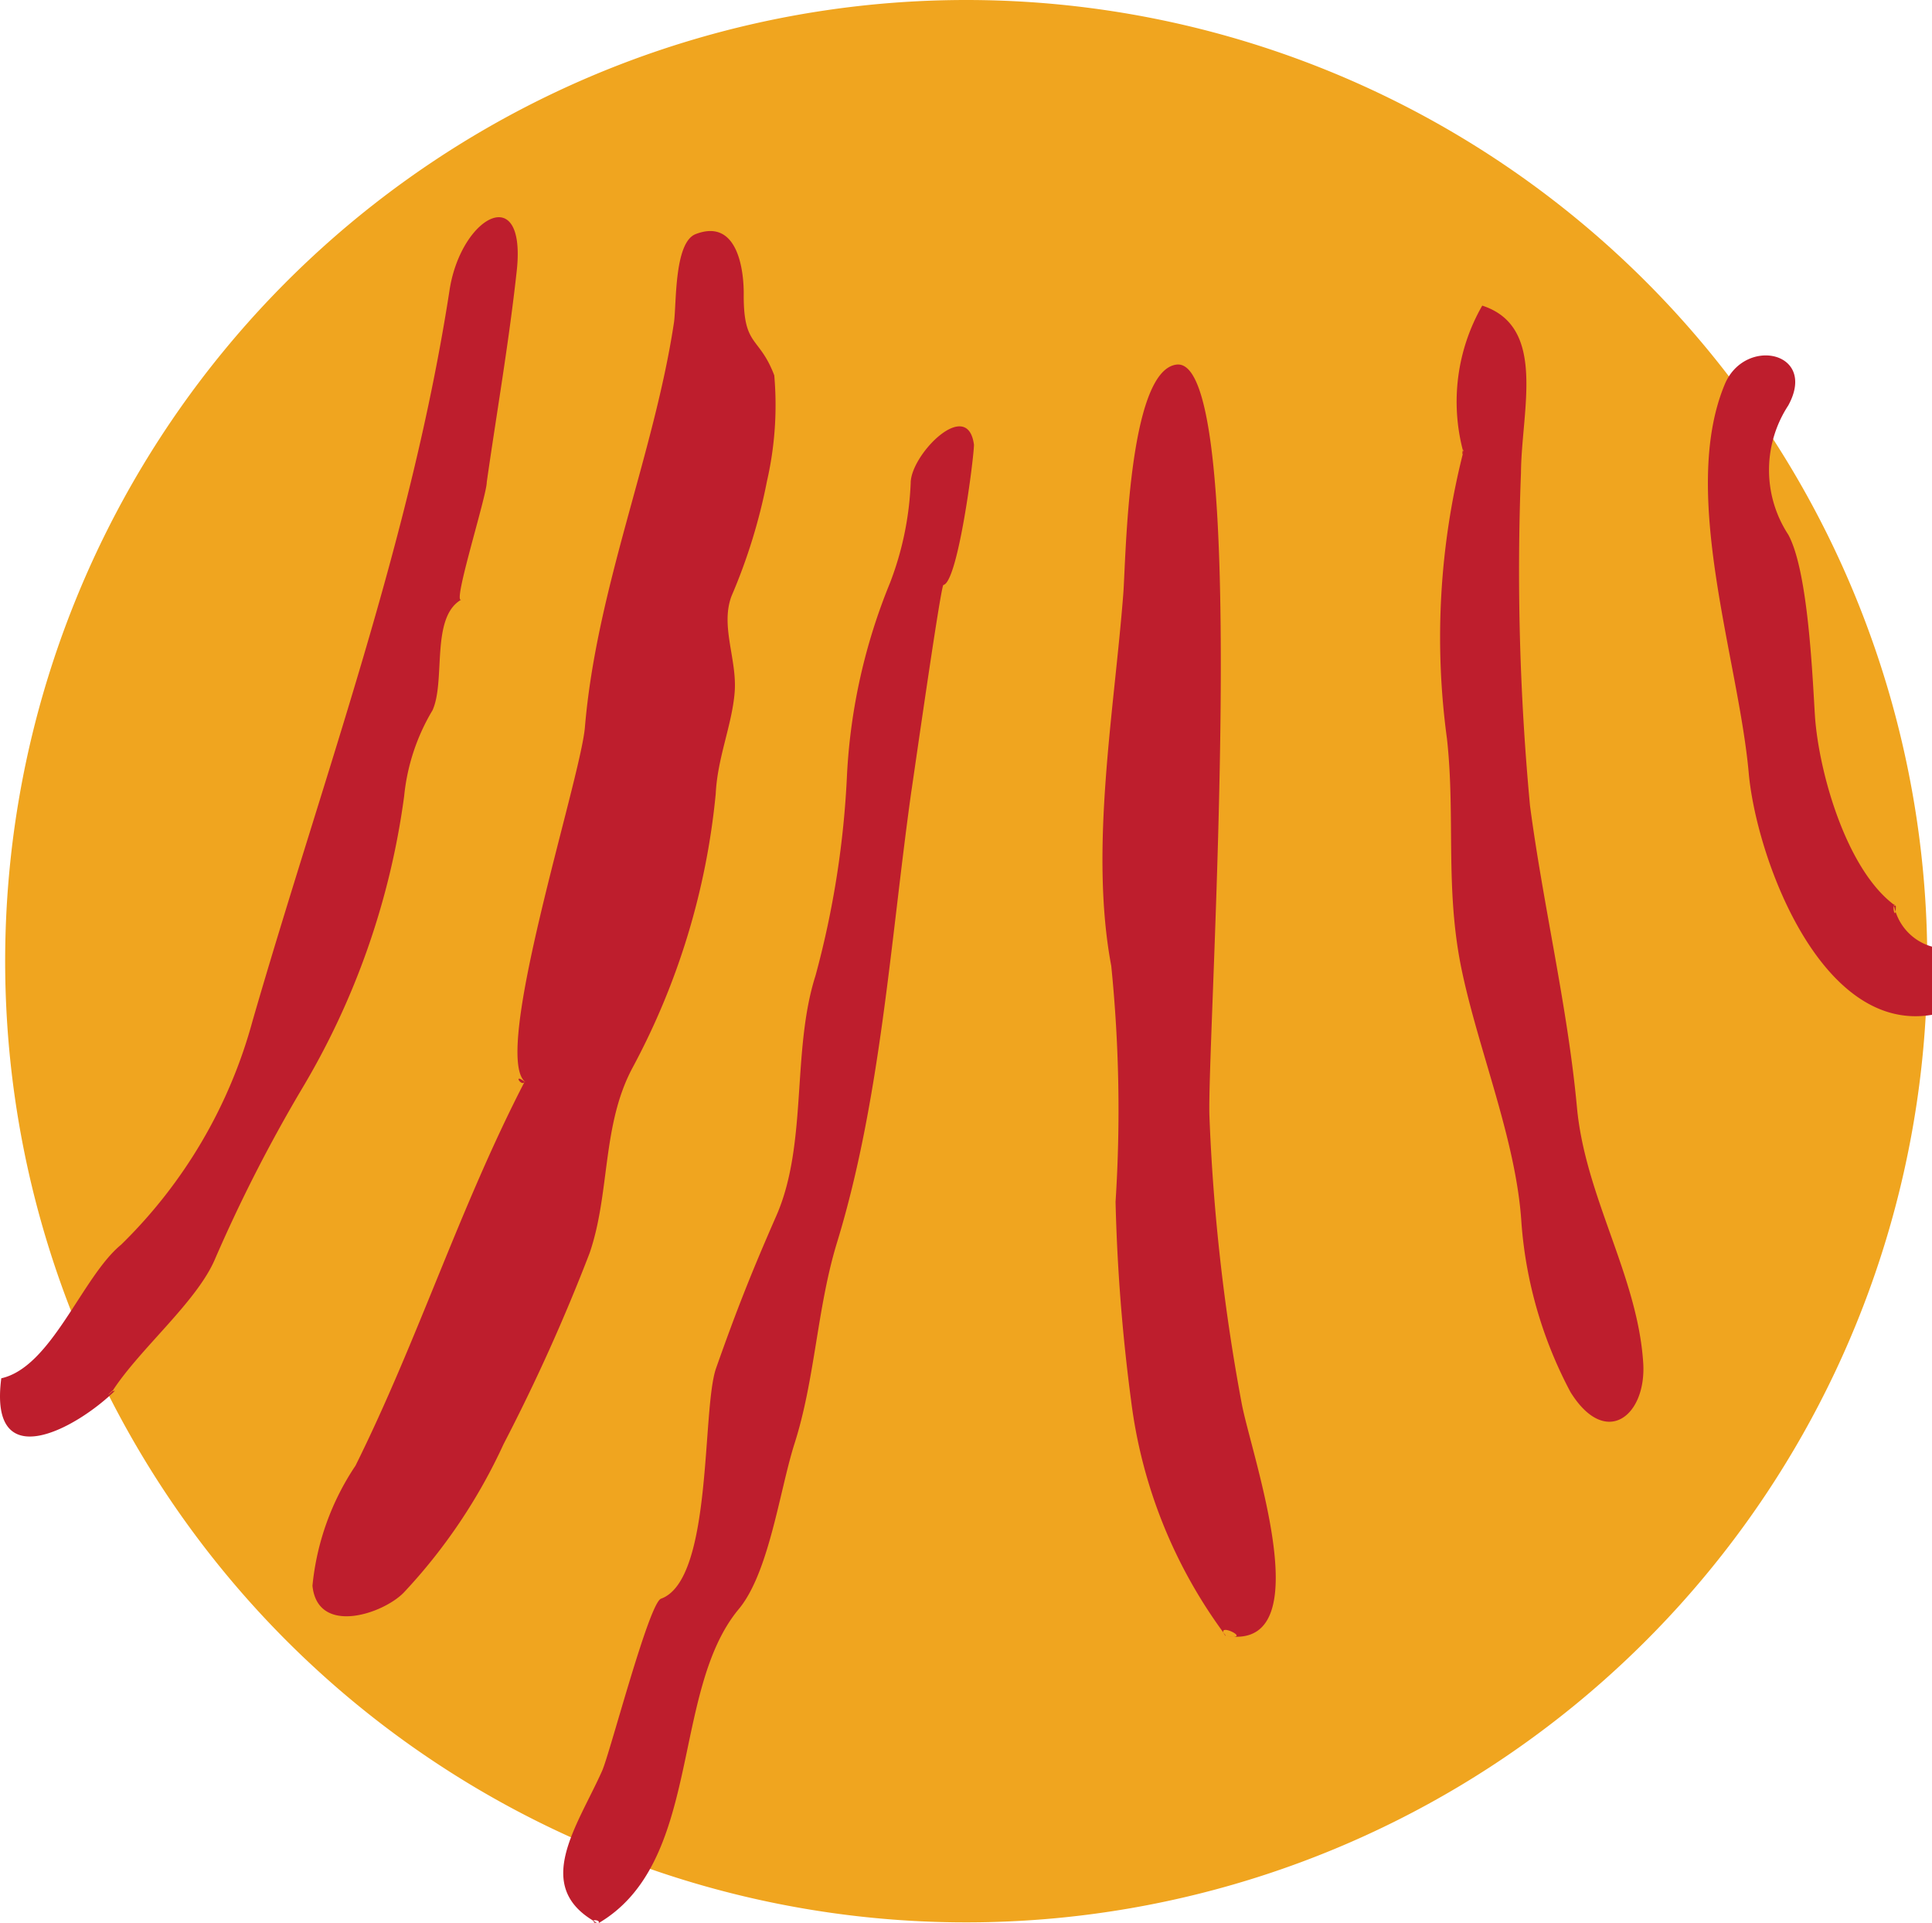
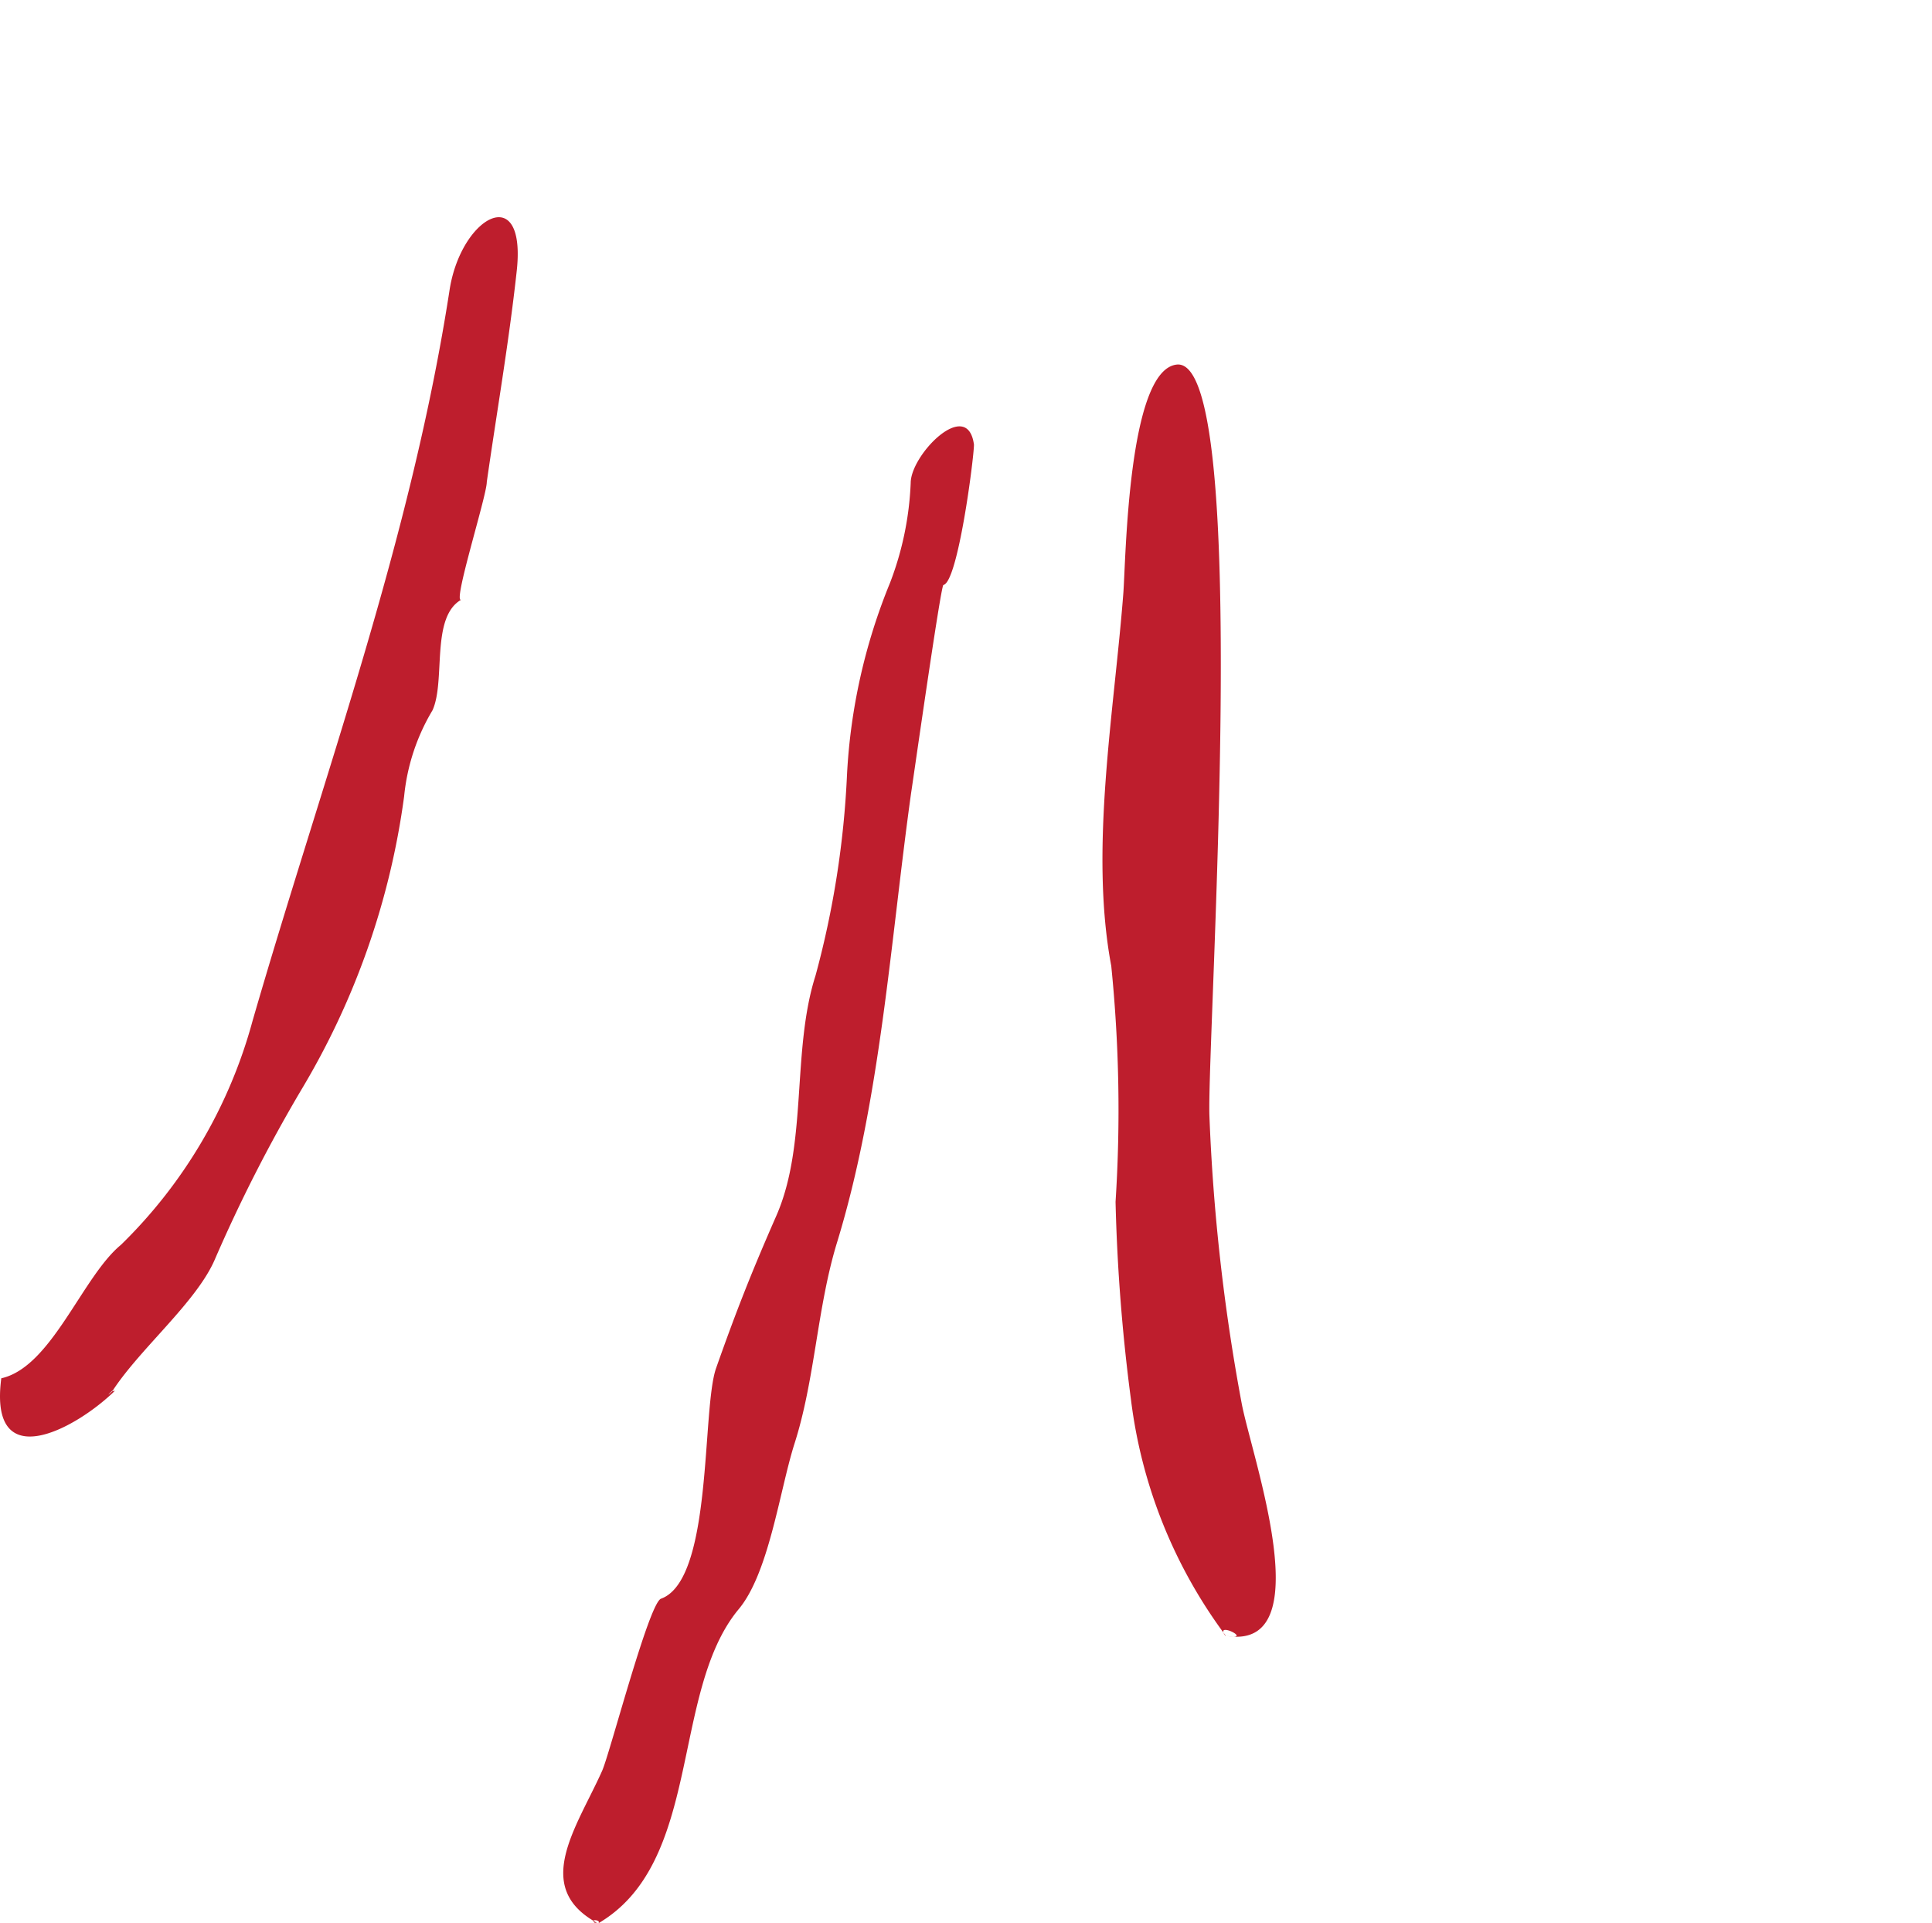
<svg xmlns="http://www.w3.org/2000/svg" viewBox="0 0 44.89 44.67">
  <defs>
    <style>.cls-1{fill:#f0a51f;}.cls-2{fill:#be1e2d;fill-rule:evenodd;}</style>
  </defs>
  <title>Asset 2</title>
  <g id="Layer_2" data-name="Layer 2">
    <g id="Layer_1-2" data-name="Layer 1">
-       <path class="cls-1" d="M44.78,22.33A22.33,22.33,0,1,1,22.45,0,22.33,22.33,0,0,1,44.78,22.33" />
-       <path class="cls-2" d="M12.21,25.14c-.81-.6,1.27-7,1.38-8.24.27-3.23,1.61-6.35,2.07-9.41.06-.42,0-1.85.5-2.05,1-.39,1.13.89,1.12,1.43,0,1.2.36.93.71,1.85a7.92,7.92,0,0,1-.17,2.46A13.07,13.07,0,0,1,17,13.84c-.27.7.13,1.48.07,2.24s-.4,1.52-.44,2.36a16.82,16.82,0,0,1-1.93,6.36c-.72,1.34-.52,2.91-1,4.31a43.5,43.5,0,0,1-2,4.44A12.9,12.9,0,0,1,9.38,37c-.49.5-2,1-2.12-.16a6.06,6.06,0,0,1,1-2.79c1.46-2.94,2.42-6,3.93-8.92-.28-.21-.07.13,0,0" />
      <path class="cls-2" d="M28.48,38a11.52,11.52,0,0,1-2.2-5.47,42.72,42.72,0,0,1-.36-4.61,33.26,33.26,0,0,0-.1-5.48c-.51-2.71.07-5.92.28-8.65.06-.76.1-5.19,1.24-5.32,1.76-.2.71,15.52.76,17.43a45.84,45.84,0,0,0,.75,6.7c.23,1.23,1.87,5.8-.38,5.4-.27-.36.71.13,0,0" />
      <path class="cls-2" d="M13.87,44.67c-1.52-.83-.46-2.23.12-3.53.18-.4,1.09-3.91,1.37-4,1.21-.44.94-4.41,1.28-5.36.48-1.36.83-2.24,1.4-3.54.73-1.67.35-3.83.91-5.58A21.47,21.47,0,0,0,19.68,18a13.57,13.57,0,0,1,1-4.46,7.27,7.27,0,0,0,.48-2.32c0-.66,1.32-2,1.47-.89,0,.3-.37,3.19-.71,3.26-.06,0-.72,4.65-.75,4.83-.48,3.44-.71,7.14-1.72,10.44-.47,1.53-.51,3.2-1,4.71-.34,1.09-.59,3-1.3,3.83-1.58,1.93-.82,5.9-3.28,7.3-.26-.14.18-.1,0,0" />
      <path class="cls-2" d="M2.67,32.31c-.9.88-2.94,2-2.64-.29,1.17-.26,1.88-2.36,2.78-3.1a11.46,11.46,0,0,0,3.06-5.21c1.65-5.7,3.68-11.15,4.58-17C10.73,5,12.26,4.19,12,6.35c-.18,1.63-.46,3.24-.69,4.85,0,.32-.81,2.86-.59,2.73-.72.41-.36,1.88-.67,2.57a4.8,4.8,0,0,0-.66,2A17.88,17.88,0,0,1,7,25.32a35.27,35.27,0,0,0-2,3.92c-.42,1-1.75,2.09-2.39,3.08-.22.21.05-.08,0,0" />
-       <path class="cls-2" d="M34,10.5a4.48,4.48,0,0,1,.44-3.4c1.51.49.91,2.43.9,3.88a58.51,58.51,0,0,0,.21,7.74c.31,2.34.87,4.65,1.09,7,.19,2.08,1.41,3.92,1.54,5.94.08,1.23-.87,2-1.69.68a9.93,9.93,0,0,1-1.14-3.94c-.12-1.91-1-4-1.39-5.88s-.14-3.55-.34-5.36A17.47,17.47,0,0,1,34,10.5c0-.18-.05.18,0,0" />
-       <path class="cls-2" d="M44,21a1.24,1.24,0,0,0,.92,1v1.57c-2.61.48-4.12-3.66-4.29-5.63-.24-2.64-1.6-6.48-.56-9,.46-1.13,2.17-.78,1.48.48a2.74,2.74,0,0,0,0,3c.46.84.56,3.24.62,4.21.09,1.32.74,3.61,1.88,4.42,0,.41-.12-.09,0,0" />
    </g>
  </g>
</svg>